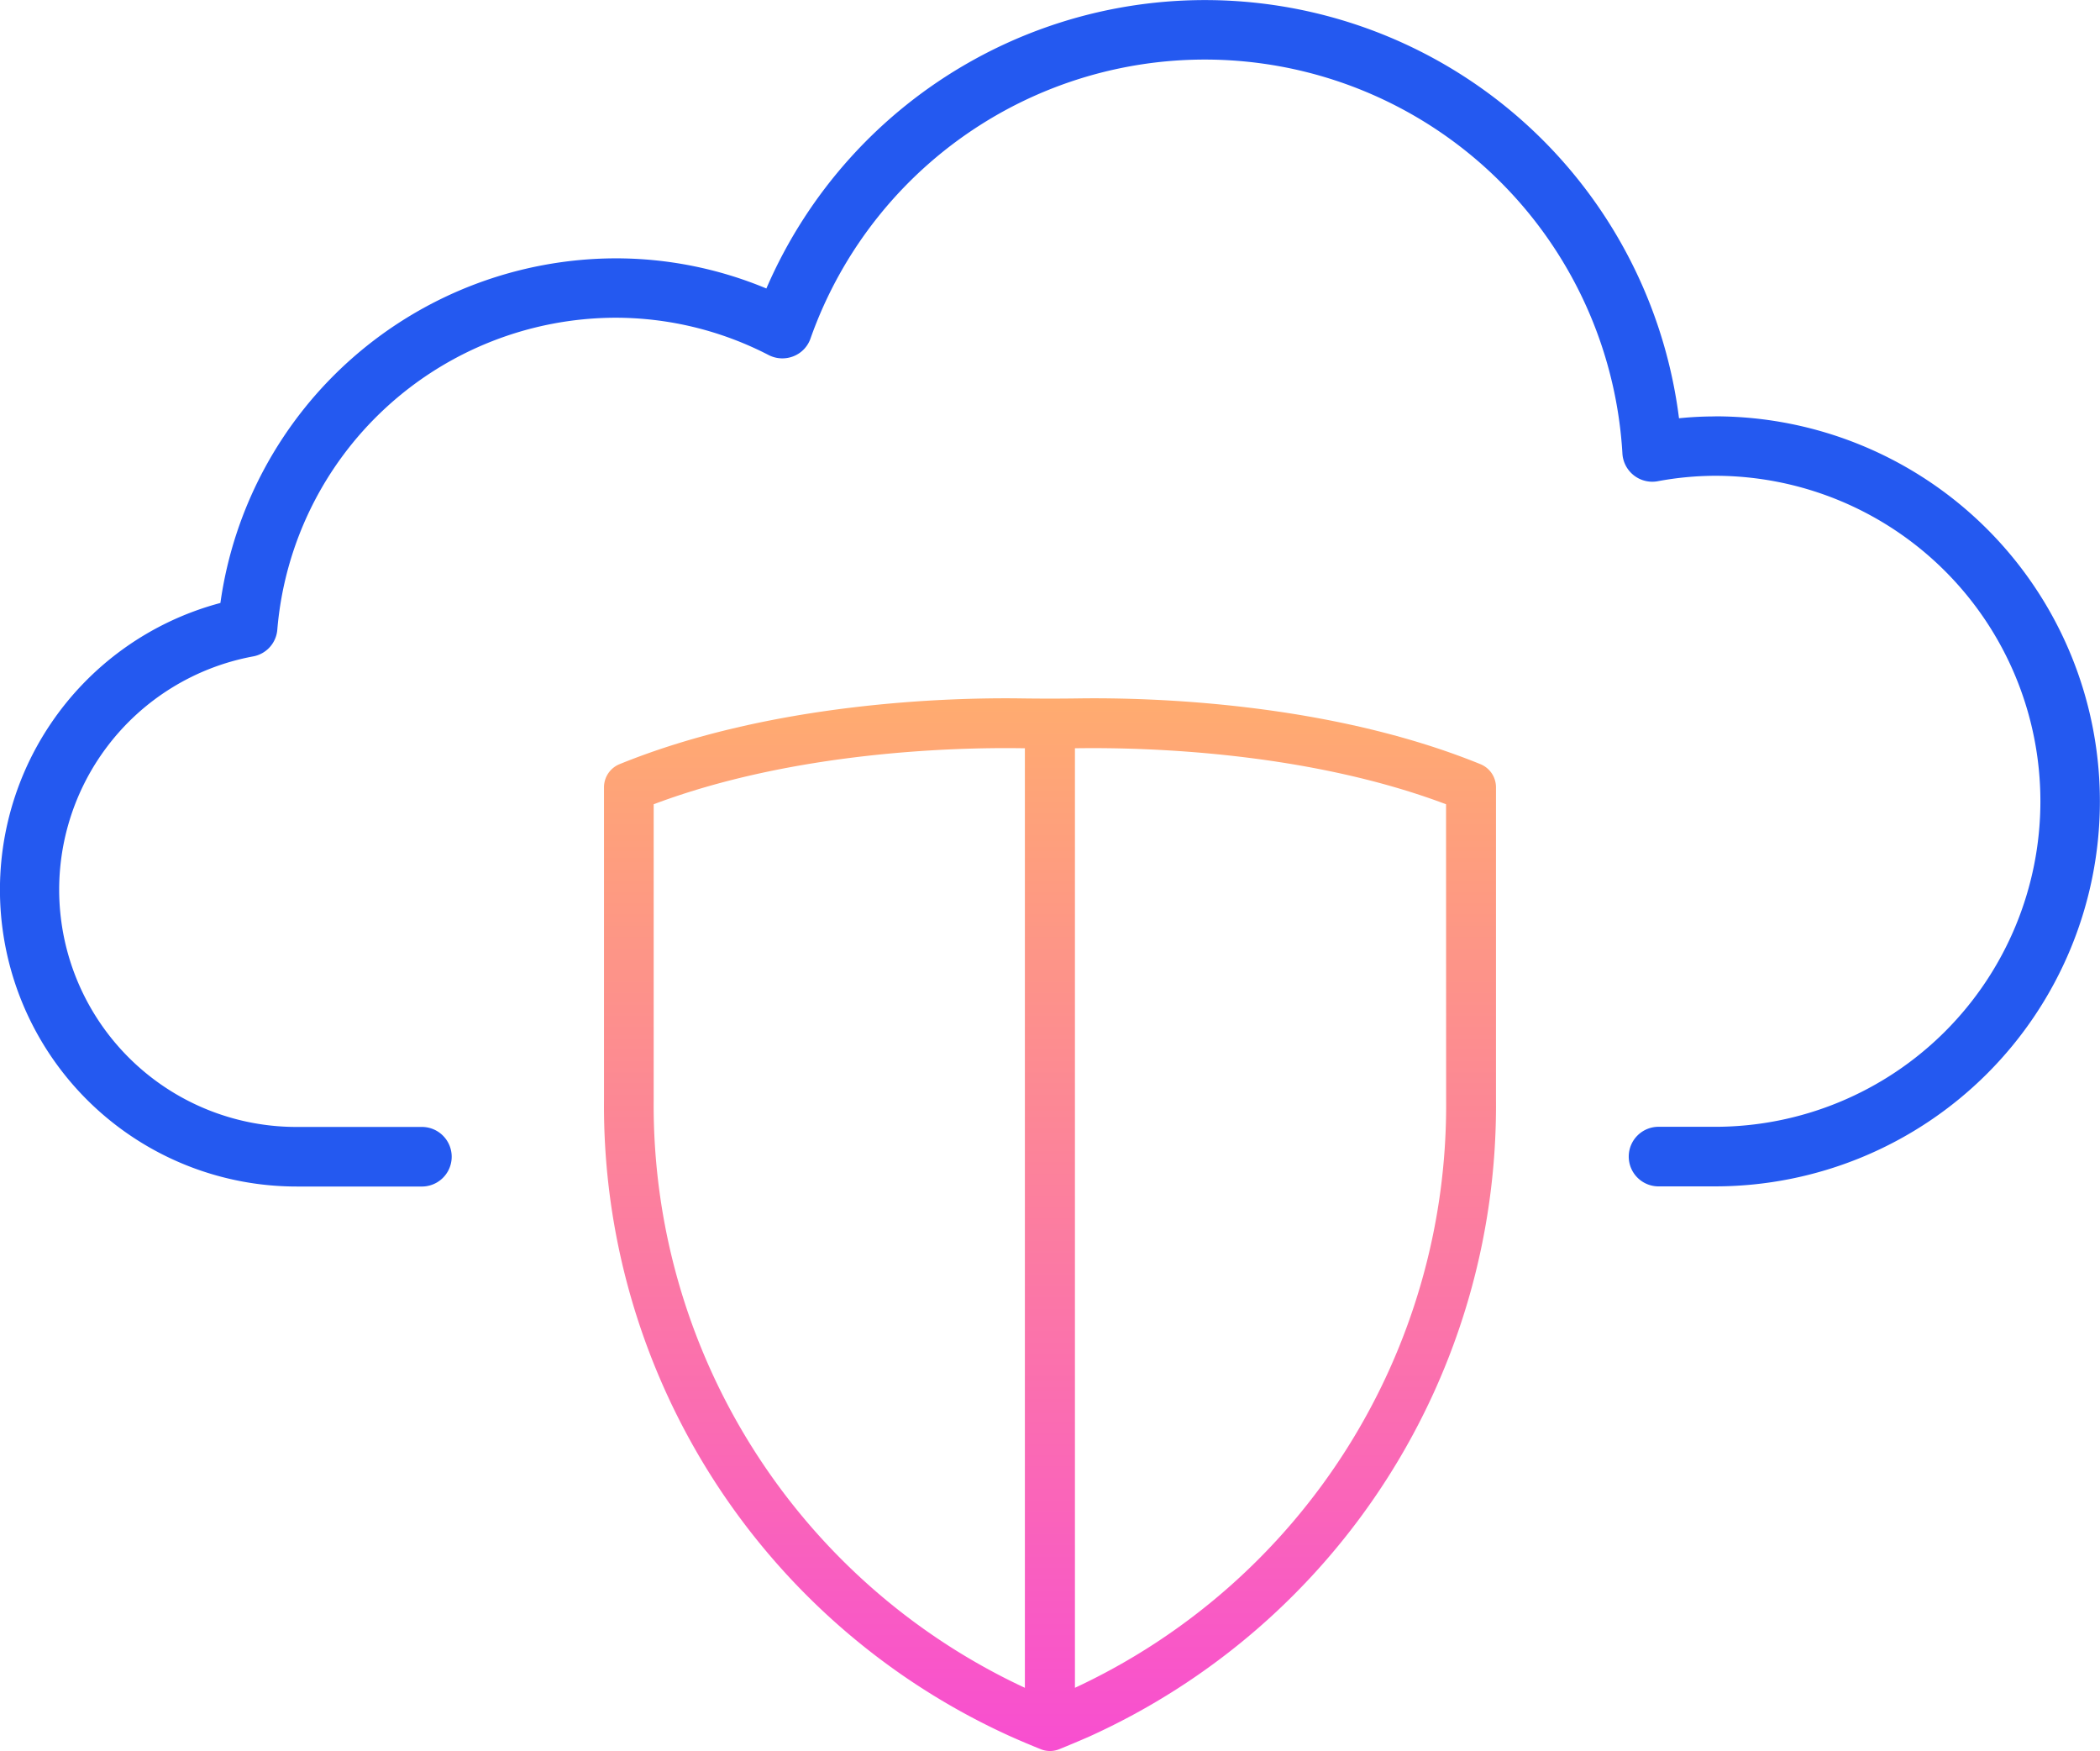
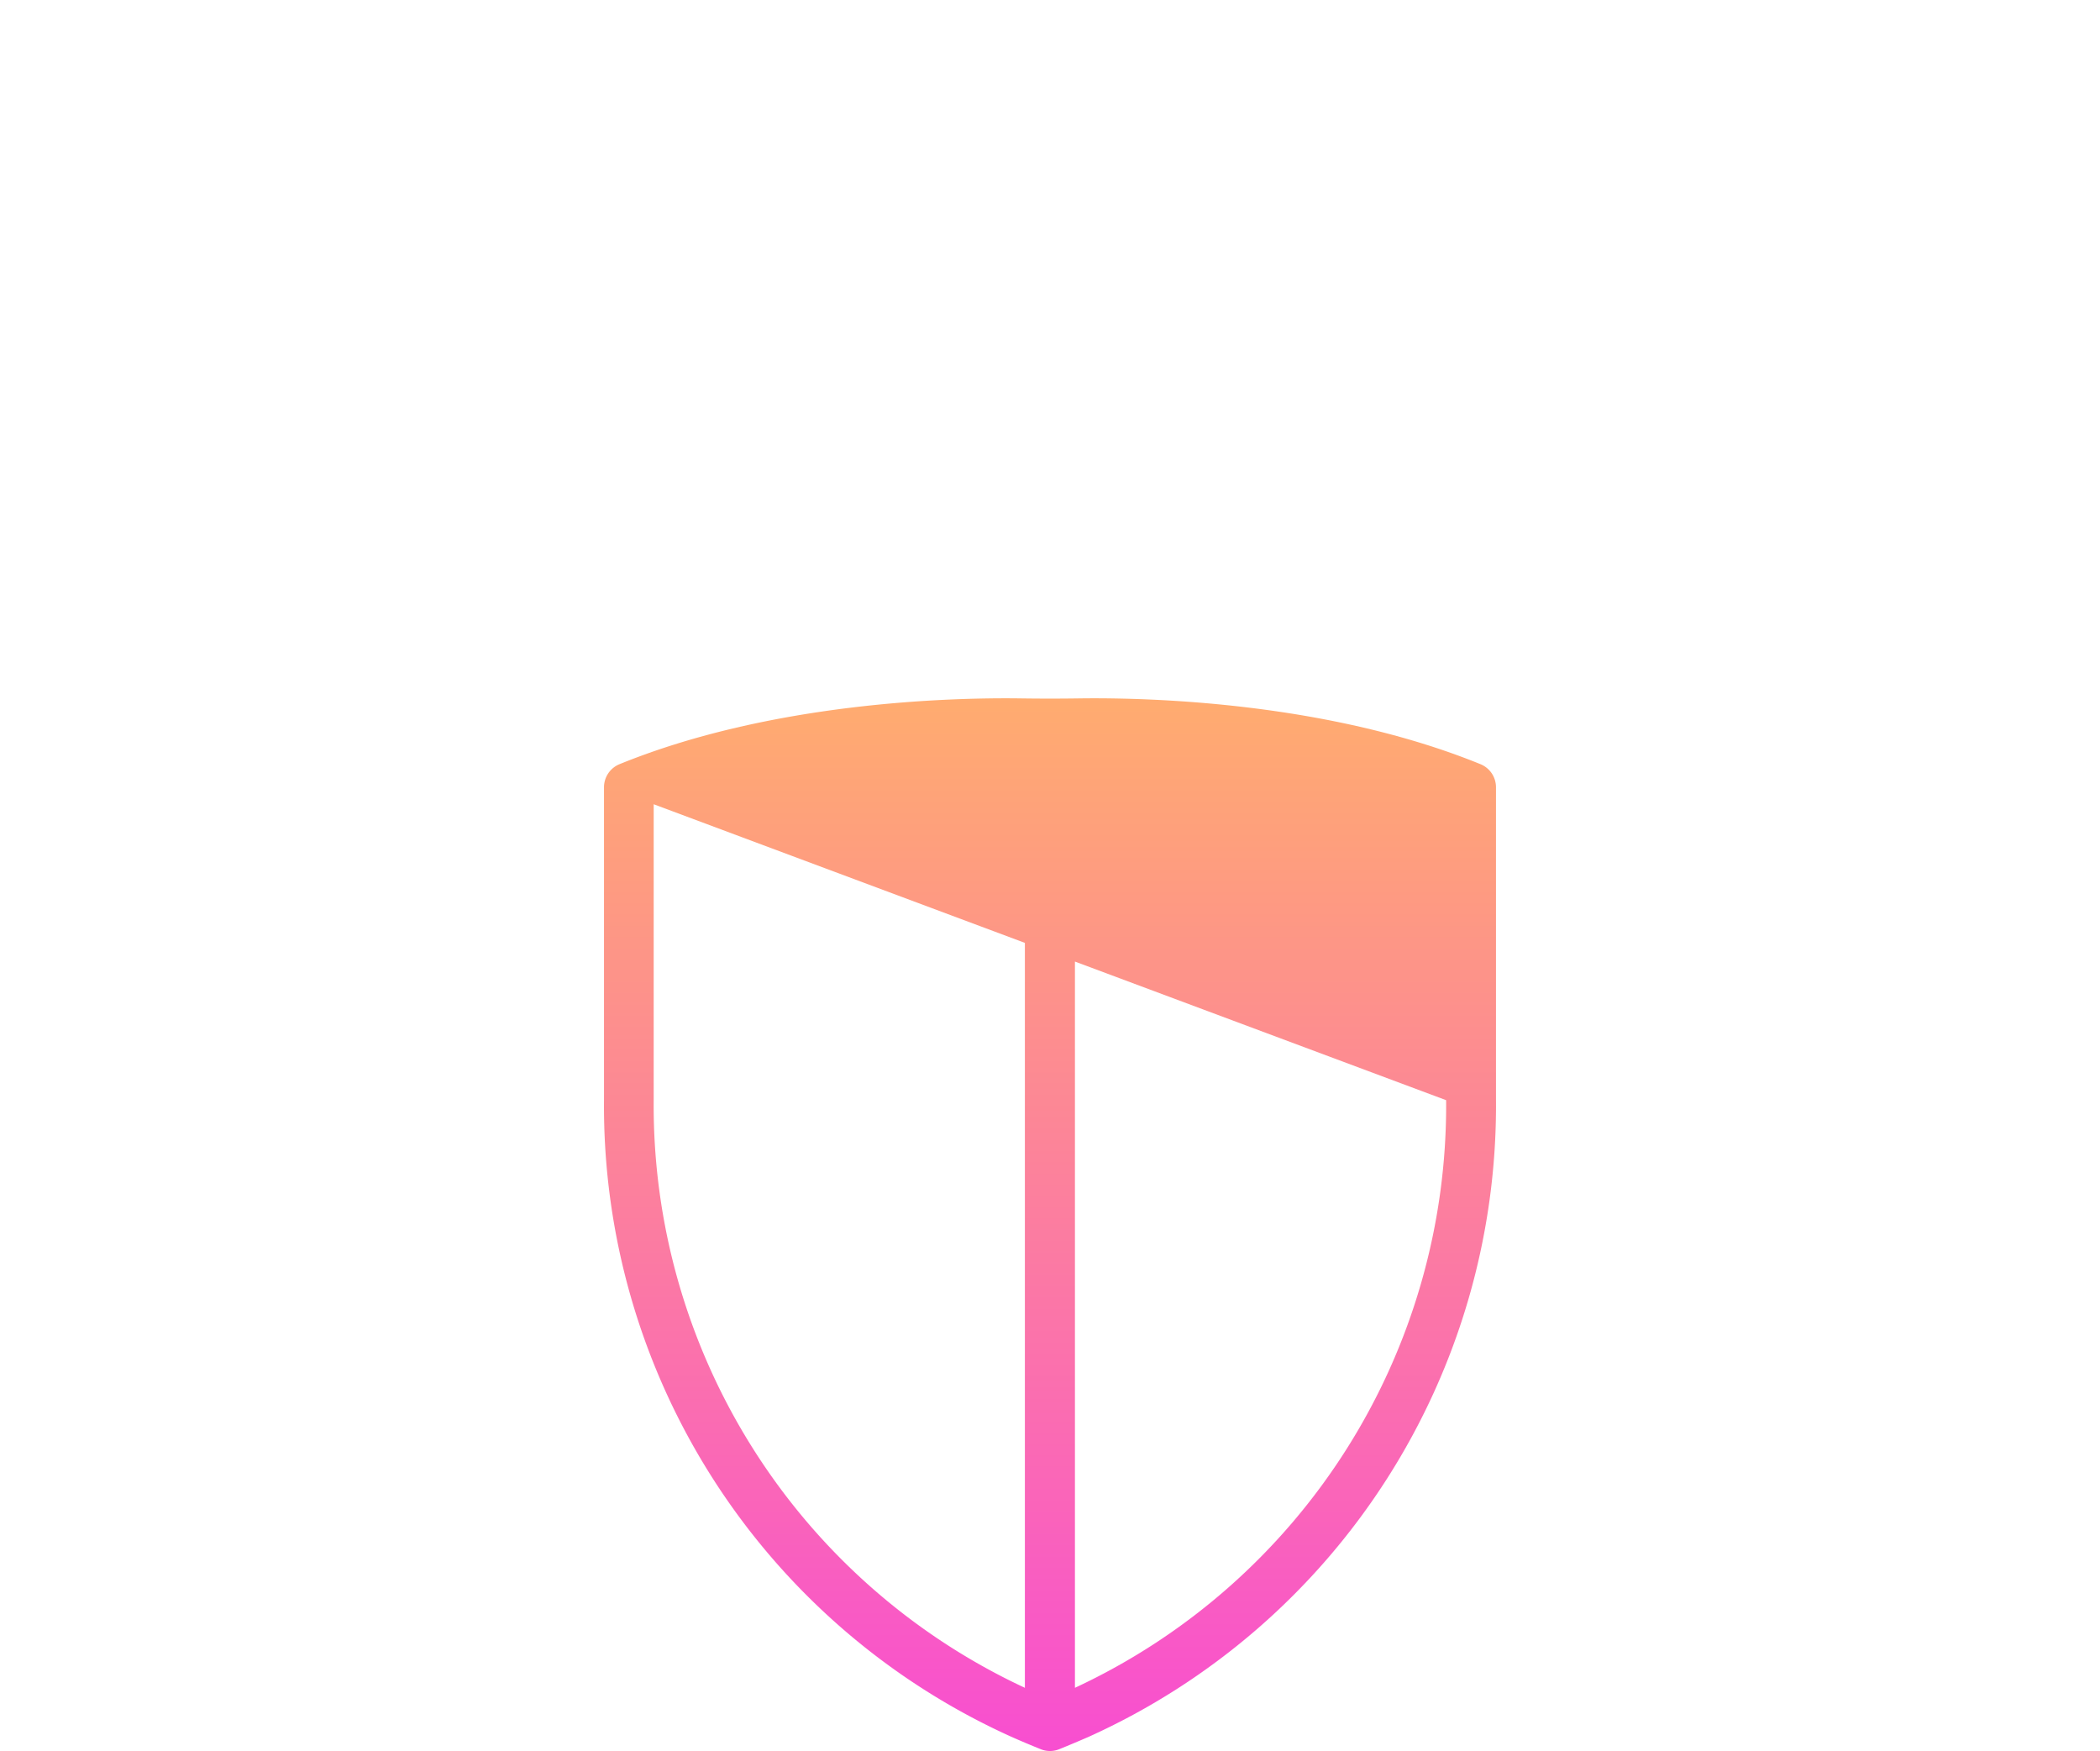
<svg xmlns="http://www.w3.org/2000/svg" width="114.28" height="95.263" viewBox="0 0 114.28 95.263">
  <defs>
    <linearGradient id="linear-gradient" x1="0.5" x2="0.5" y2="1" gradientUnits="objectBoundingBox">
      <stop offset="0" stop-color="#ffac6f" />
      <stop offset="1" stop-color="#f84ed1" />
    </linearGradient>
  </defs>
  <g id="Group_4533" data-name="Group 4533" transform="translate(-3478.789 -552.812)">
-     <path id="Path_1224" data-name="Path 1224" d="M3572.118,575.468c-.643,0-1.295.032-1.96.1a26,26,0,0,0-49.665-7.061,21.282,21.282,0,0,0-8.252-1.64,21.773,21.773,0,0,0-21.459,18.75,16.145,16.145,0,0,0,4.158,31.748h6.848a1.621,1.621,0,0,0,0-3.241h-6.848a12.908,12.908,0,0,1-2.375-25.6,1.61,1.61,0,0,0,1.315-1.465,18.514,18.514,0,0,1,18.361-16.961,18.158,18.158,0,0,1,8.388,2.037,1.634,1.634,0,0,0,1.341.058,1.6,1.6,0,0,0,.924-.963,22.762,22.762,0,0,1,44.185,6.267,1.629,1.629,0,0,0,1.9,1.5,17.411,17.411,0,0,1,3.136-.3,17.709,17.709,0,1,1,0,35.419h-3.031a1.621,1.621,0,1,0,0,3.241h3.031a20.947,20.947,0,1,0,0-41.894Z" transform="translate(0.001 0)" fill="#2459f0" />
-     <path id="Path_1225" data-name="Path 1225" d="M3530.808,561.376c-8.28-3.372-17.988-3.628-21.79-3.579-1.089.016-2.184.016-3.279,0-3.791-.049-13.5.207-21.782,3.579a1.357,1.357,0,0,0-.845,1.258v17.023a37.654,37.654,0,0,0,22.143,34.623c.527.234,1.067.463,1.624.687a1.341,1.341,0,0,0,1.007,0c.549-.223,1.095-.452,1.618-.681a37.676,37.676,0,0,0,22.149-34.629V562.634A1.357,1.357,0,0,0,3530.808,561.376Zm-1.868,18.281a34.942,34.942,0,0,1-20.2,31.97V560.51h-2.724v51.117a34.949,34.949,0,0,1-20.2-31.97v-16.1c7.637-2.876,16.408-3.094,19.888-3.05,1.117.011,2.227.011,3.344,0,3.492-.038,12.257.174,19.888,3.05Z" transform="translate(28.546 33.011)" fill="url(#linear-gradient)" />
+     <path id="Path_1225" data-name="Path 1225" d="M3530.808,561.376c-8.28-3.372-17.988-3.628-21.79-3.579-1.089.016-2.184.016-3.279,0-3.791-.049-13.5.207-21.782,3.579a1.357,1.357,0,0,0-.845,1.258v17.023a37.654,37.654,0,0,0,22.143,34.623c.527.234,1.067.463,1.624.687a1.341,1.341,0,0,0,1.007,0c.549-.223,1.095-.452,1.618-.681a37.676,37.676,0,0,0,22.149-34.629V562.634A1.357,1.357,0,0,0,3530.808,561.376Zm-1.868,18.281a34.942,34.942,0,0,1-20.2,31.97V560.51h-2.724v51.117a34.949,34.949,0,0,1-20.2-31.97v-16.1Z" transform="translate(28.546 33.011)" fill="url(#linear-gradient)" />
  </g>
</svg>